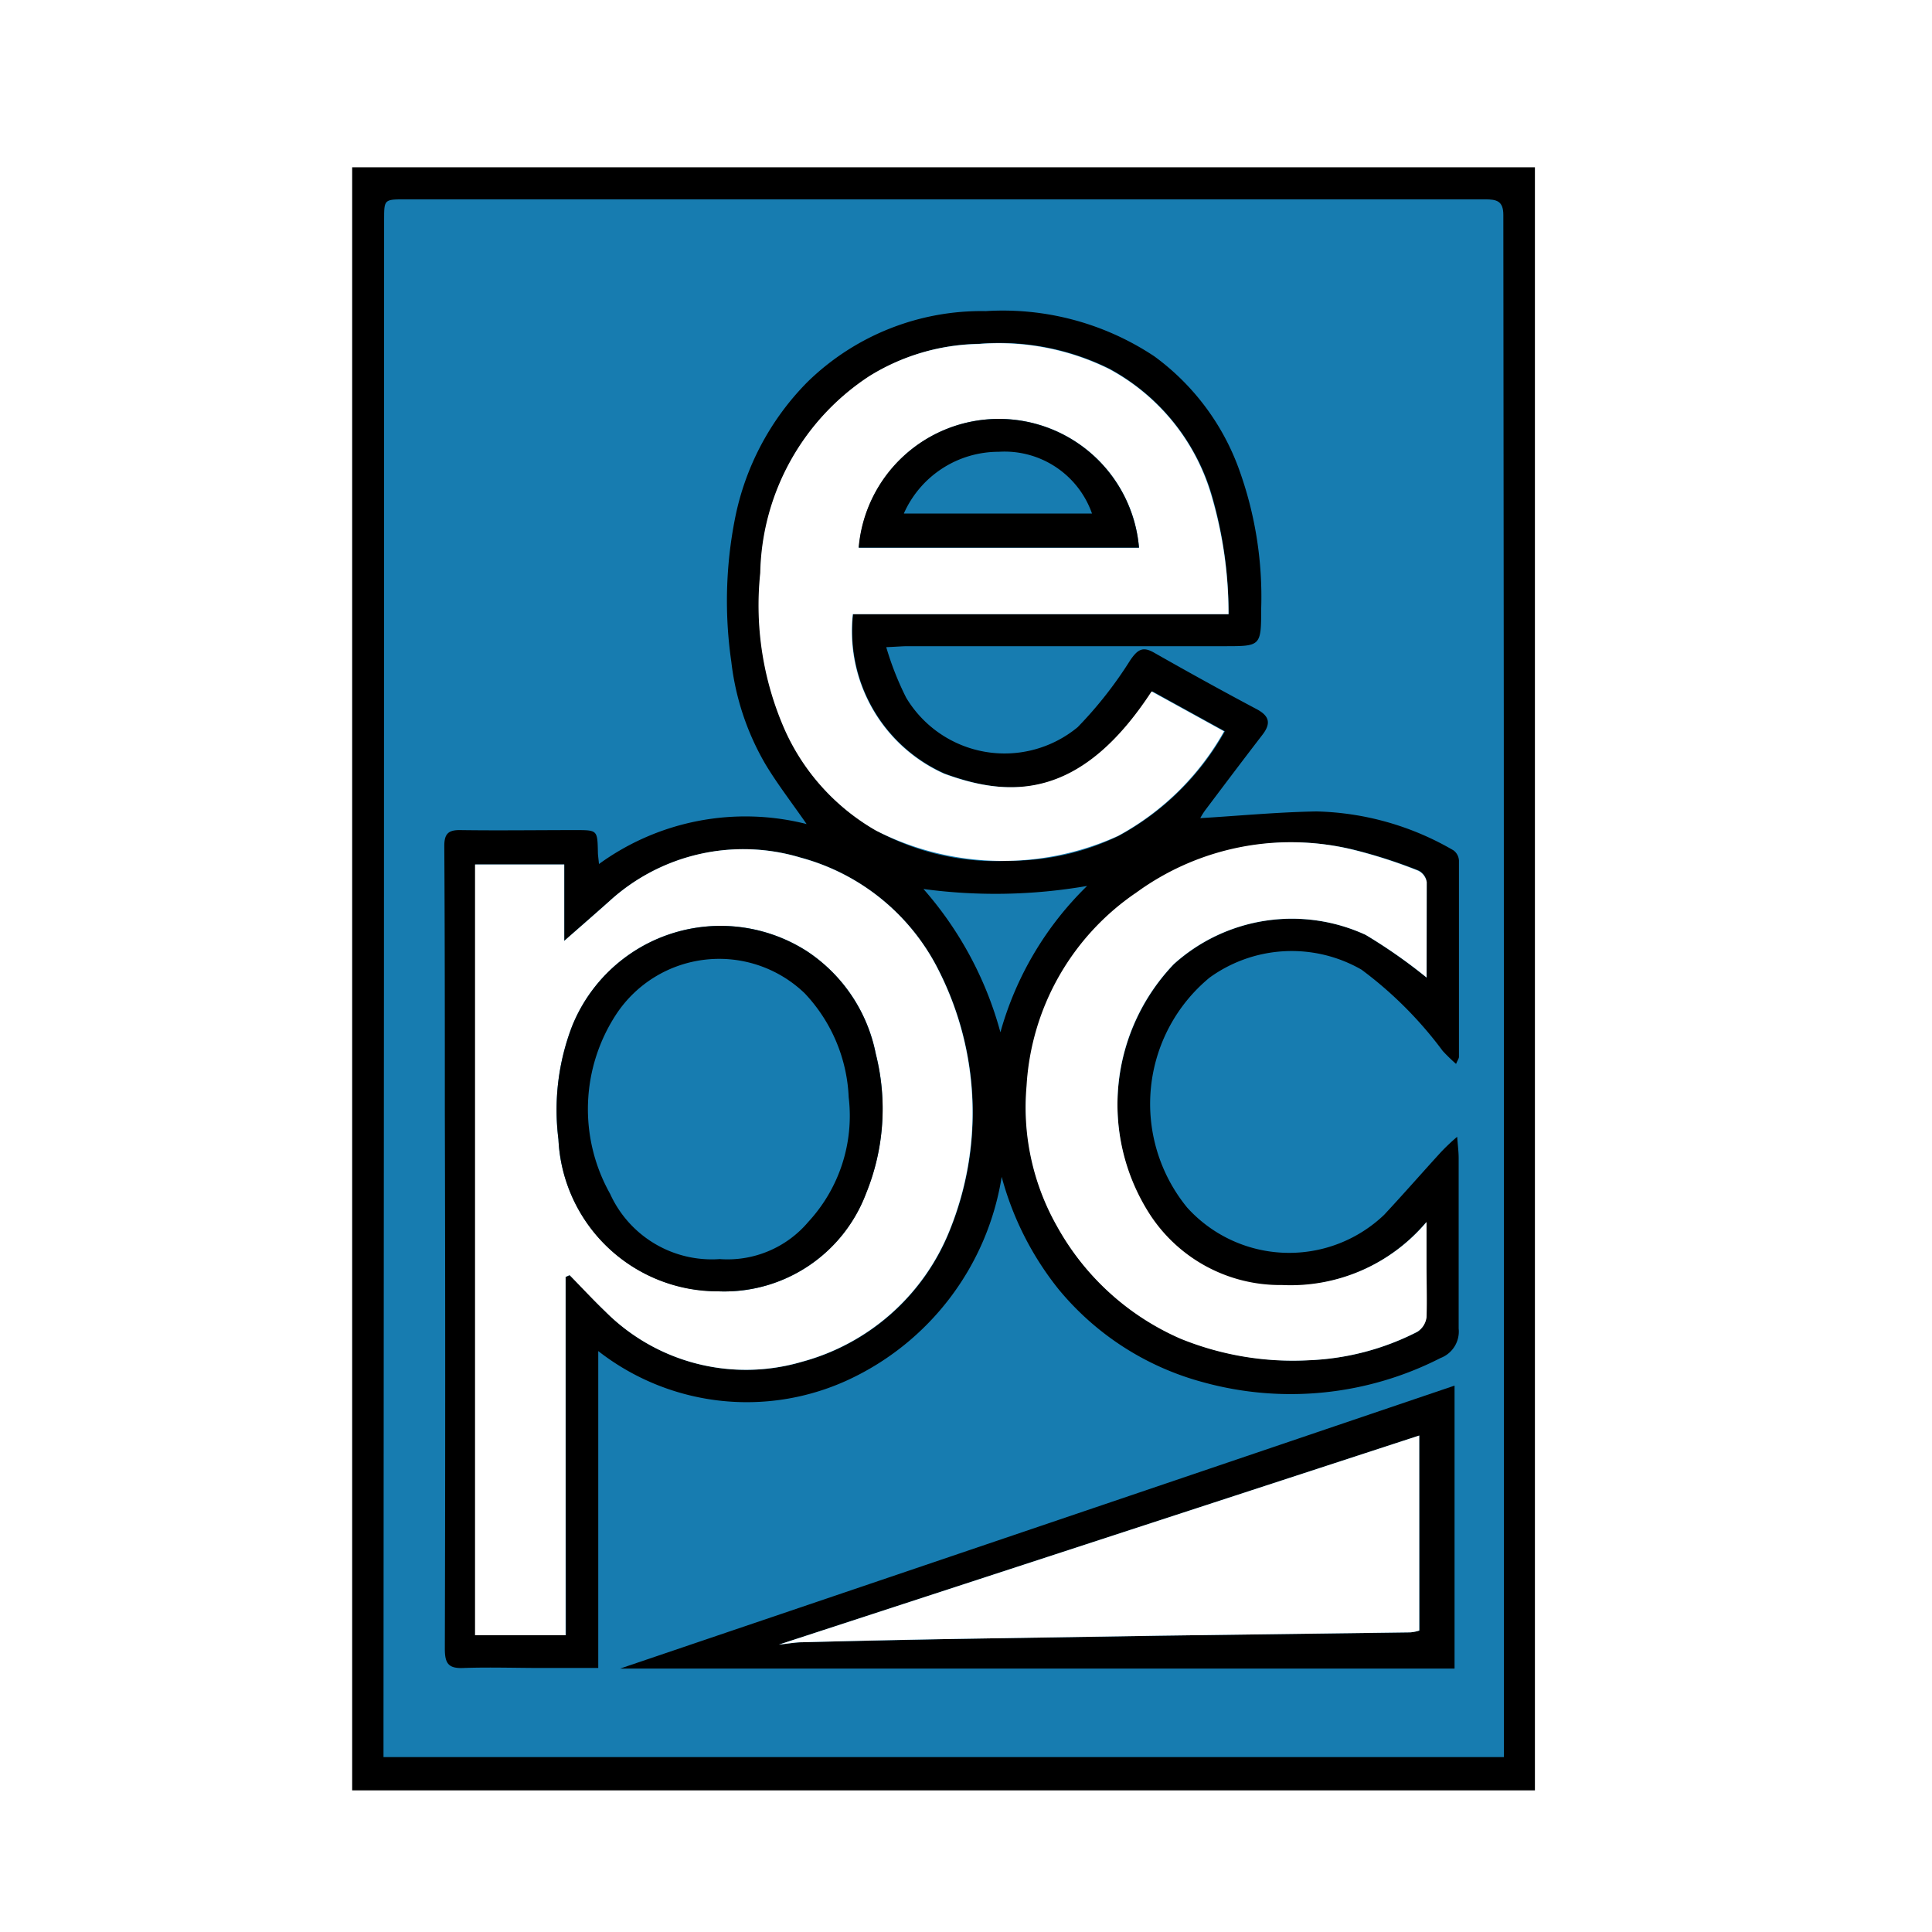
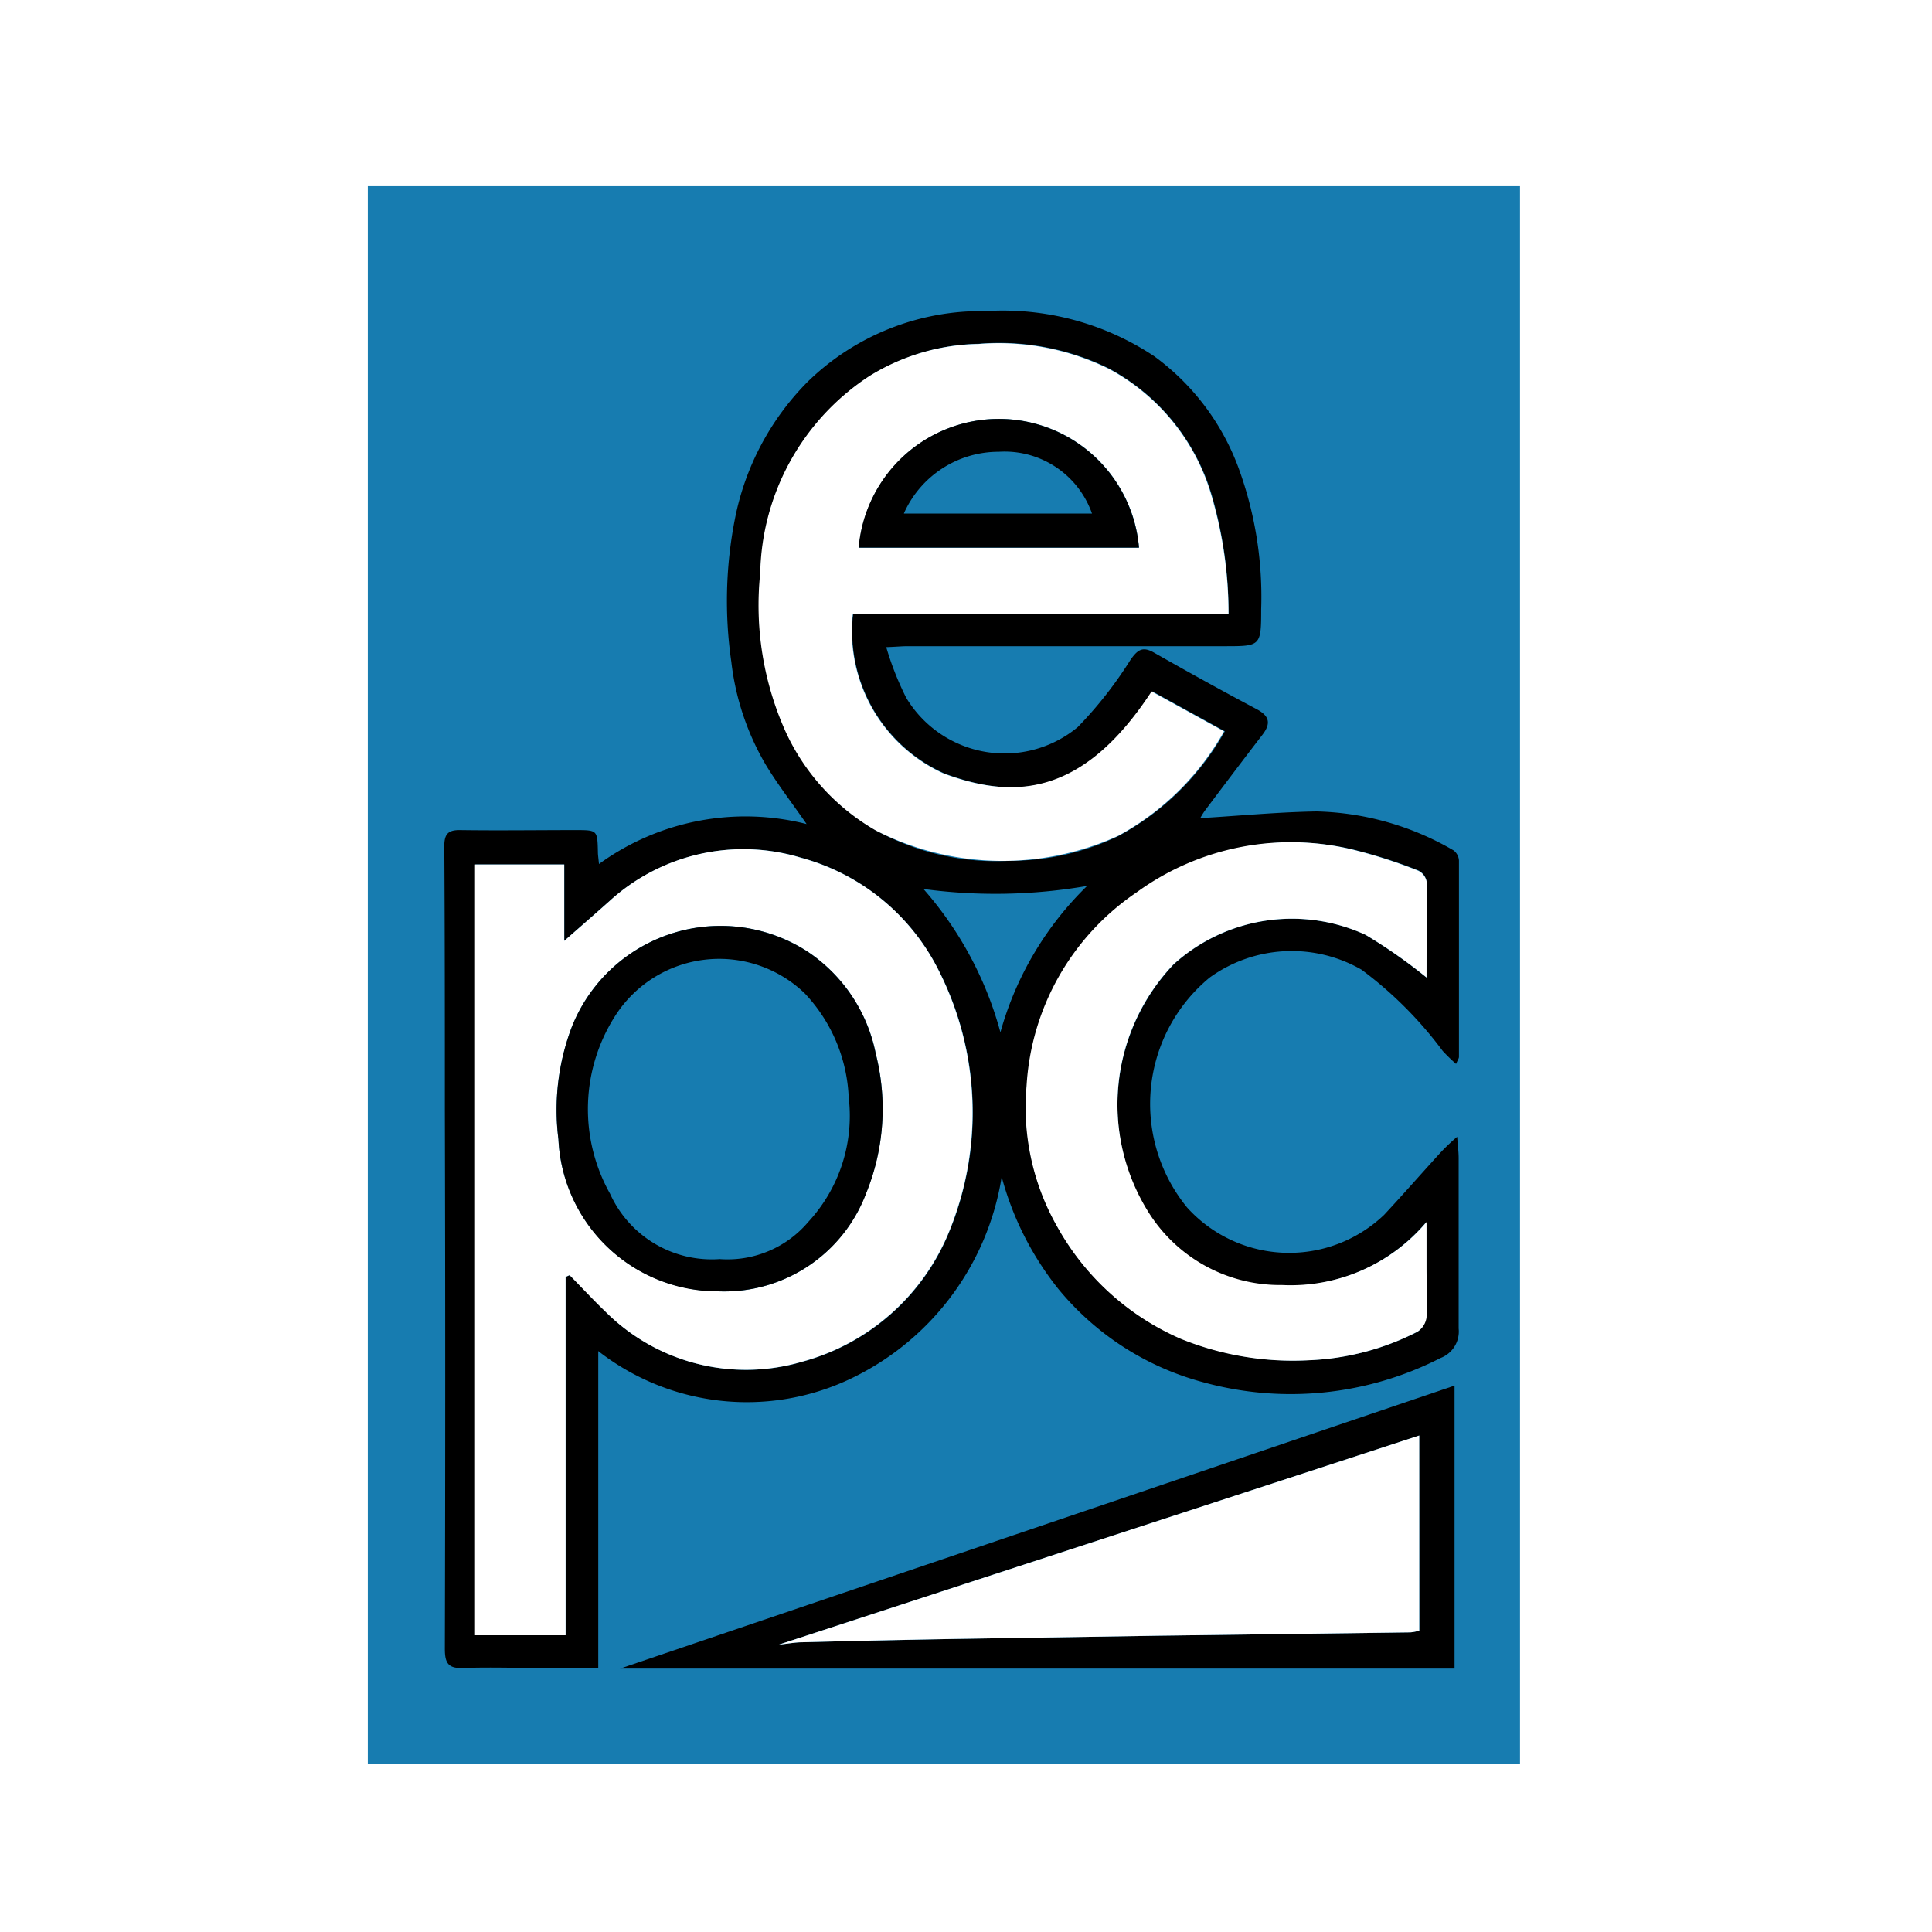
<svg xmlns="http://www.w3.org/2000/svg" width="32" height="32" viewBox="0 0 32 32">
  <defs>
    <linearGradient id="linear-gradient" x1="-11.489" y1="1.818" x2="-10.489" y2="1.818" gradientUnits="objectBoundingBox">
      <stop offset="0" stop-color="#1ca6cf" />
      <stop offset="1" stop-color="#177cb0" />
    </linearGradient>
  </defs>
  <g id="Group_6" data-name="Group 6" transform="translate(-2236 -9720)">
    <rect id="Rectangle_20" data-name="Rectangle 20" width="32" height="32" transform="translate(2236 9720)" fill="#fff" />
    <g id="Group_3" data-name="Group 3" transform="translate(1813.833 7561.771)">
      <rect id="Rectangle_19" data-name="Rectangle 19" width="26.135" height="19.084" transform="translate(428.259 2187.448) rotate(-90)" fill="url(#linear-gradient)" />
-       <path id="Path_3" data-name="Path 3" d="M19.59,26.883H0V0H19.59ZM.519,26.332H19.077V17.418q0-8.316-.01-16.63c0-.233-.115-.257-.3-.257H.878C.529.531.529.531.529.87q0,12.439-.01,24.877Z" transform="translate(428 2161)" />
      <path id="Path_28" data-name="Path 28" d="M19.441,30.232A4.486,4.486,0,0,1,16.888,33.6a4,4,0,0,1-4.129-.482v5.249h-.936c-.431,0-.861-.015-1.291,0-.253.012-.314-.072-.314-.317q.012-4.459,0-8.919c0-1.46,0-2.919-.009-4.379,0-.2.066-.266.263-.263.636.009,1.273,0,1.91,0,.363,0,.363,0,.371.362,0,.045.007.088.018.2a4.126,4.126,0,0,1,3.439-.662c-.251-.362-.485-.664-.68-.988a4.349,4.349,0,0,1-.567-1.7,7.028,7.028,0,0,1,.061-2.373,4.431,4.431,0,0,1,1.2-2.261,4.123,4.123,0,0,1,2.952-1.174,4.532,4.532,0,0,1,2.792.748,4,4,0,0,1,1.406,1.877,6.206,6.206,0,0,1,.365,2.313c0,.61-.01.612-.6.612H17.883c-.088,0-.176.009-.354.016a4.961,4.961,0,0,0,.33.837,1.9,1.9,0,0,0,2.841.488,6.69,6.69,0,0,0,.87-1.108c.123-.179.208-.235.4-.123.558.317,1.12.628,1.687.929.22.115.25.239.1.432-.319.414-.634.833-.948,1.25a1.207,1.207,0,0,0-.079.127c.625-.037,1.276-.1,1.926-.111a4.713,4.713,0,0,1,2.269.645.226.226,0,0,1,.09.17v3.25c0,.024-.019.048-.048.117a3.077,3.077,0,0,1-.221-.215A6.487,6.487,0,0,0,25.4,26.8a2.321,2.321,0,0,0-2.515.132,2.712,2.712,0,0,0-.371,3.81,2.278,2.278,0,0,0,3.261.12c.316-.339.621-.688.933-1.03a3.358,3.358,0,0,1,.277-.263c.012.15.025.253.025.353v2.822a.47.47,0,0,1-.3.489,5.452,5.452,0,0,1-3.936.4,4.662,4.662,0,0,1-2.393-1.542A5.076,5.076,0,0,1,19.441,30.232Zm-7.223,1.657.07-.028c.2.2.386.4.589.6a3.29,3.29,0,0,0,3.255.836,3.653,3.653,0,0,0,2.451-2.179,5.2,5.2,0,0,0-.181-4.3,3.615,3.615,0,0,0-2.288-1.874,3.3,3.3,0,0,0-3.169.721c-.235.208-.471.414-.748.658V25.058H10.724V37.82h1.5ZM23.2,20.913a7.029,7.029,0,0,0-.278-1.971,3.508,3.508,0,0,0-1.694-2.094,4.1,4.1,0,0,0-2.167-.414,3.54,3.54,0,0,0-1.806.537,3.979,3.979,0,0,0-1.806,3.258,5.105,5.105,0,0,0,.417,2.623,3.635,3.635,0,0,0,1.5,1.645,4.139,4.139,0,0,0,2.222.5,4.115,4.115,0,0,0,1.794-.413,4.434,4.434,0,0,0,1.756-1.732l-1.2-.661c-1.159,1.768-2.3,1.784-3.439,1.362a2.586,2.586,0,0,1-1.519-2.642Zm3.281,6.017V25.354a.254.254,0,0,0-.127-.193,8.318,8.318,0,0,0-1.047-.339,4.353,4.353,0,0,0-3.61.7,4.171,4.171,0,0,0-1.838,3.208,3.993,3.993,0,0,0,.507,2.328,4.3,4.3,0,0,0,2.044,1.853,4.935,4.935,0,0,0,2.126.357,4.3,4.3,0,0,0,1.784-.465.334.334,0,0,0,.15-.236c.018-.286,0-.573,0-.86v-.721a2.96,2.96,0,0,1-2.393,1.047,2.571,2.571,0,0,1-2.213-1.207,3.385,3.385,0,0,1,.429-4.115,2.919,2.919,0,0,1,3.176-.487A9.127,9.127,0,0,1,26.478,26.931Zm-8.337-1.467a5.947,5.947,0,0,1,1.276,2.375,5.409,5.409,0,0,1,1.436-2.424A8.9,8.9,0,0,1,18.142,25.464Z" transform="translate(419.317 2147.489)" />
      <path id="Path_29" data-name="Path 29" d="M43.492,134.94v4.687H29.67Zm-.585.827L32.3,139.23c.176-.019.278-.037.378-.039q1.258-.031,2.518-.055l3.405-.054,4.16-.055a.643.643,0,0,0,.15-.03Z" transform="translate(402.767 2046.239)" />
      <path id="Path_30" data-name="Path 30" d="M15.135,82.665V88.6h-1.5V75.834h1.477V77.1c.278-.244.514-.449.748-.658a3.284,3.284,0,0,1,3.169-.721A3.6,3.6,0,0,1,21.32,77.6a5.208,5.208,0,0,1,.176,4.292,3.664,3.664,0,0,1-2.451,2.179,3.29,3.29,0,0,1-3.255-.836c-.2-.191-.393-.4-.589-.6Zm2.542.239a2.506,2.506,0,0,0,2.433-1.623,3.707,3.707,0,0,0,.163-2.312,2.65,2.65,0,0,0-1.141-1.7,2.651,2.651,0,0,0-3.89,1.243,3.864,3.864,0,0,0-.226,1.874A2.64,2.64,0,0,0,17.681,82.9Z" transform="translate(416.4 2096.714)" fill="#fff" />
      <path id="Path_31" data-name="Path 31" d="M52.85,24.011H46.627a2.587,2.587,0,0,0,1.51,2.641c1.131.416,2.285.405,3.439-1.362l1.2.661a4.433,4.433,0,0,1-1.756,1.732,4.624,4.624,0,0,1-4.009-.088,3.635,3.635,0,0,1-1.5-1.645,5.115,5.115,0,0,1-.417-2.623A3.99,3.99,0,0,1,46.9,20.068a3.54,3.54,0,0,1,1.806-.532,4.13,4.13,0,0,1,2.167.414,3.483,3.483,0,0,1,1.694,2.094A6.939,6.939,0,0,1,52.85,24.011Zm-1.482-1.1a2.328,2.328,0,0,0-4.64,0Z" transform="translate(389.665 2144.391)" fill="#fff" />
      <path id="Path_32" data-name="Path 32" d="M81.218,77.05a8.568,8.568,0,0,0-1.009-.706,2.921,2.921,0,0,0-3.178.485,3.361,3.361,0,0,0-.419,4.108,2.571,2.571,0,0,0,2.213,1.207A2.942,2.942,0,0,0,81.218,81.1v.721c0,.287.01.574,0,.86a.334.334,0,0,1-.15.236,4.3,4.3,0,0,1-1.794.473,4.935,4.935,0,0,1-2.132-.357A4.3,4.3,0,0,1,75.1,81.176a3.993,3.993,0,0,1-.507-2.328,4.161,4.161,0,0,1,1.823-3.208,4.344,4.344,0,0,1,3.61-.7,8.317,8.317,0,0,1,1.047.339.254.254,0,0,1,.148.193Z" transform="translate(364.577 2097.369)" fill="#fff" />
      <path id="Path_33" data-name="Path 33" d="M57.875,140.47v3.23a.643.643,0,0,1-.15.03l-4.16.055-3.4.054q-1.261.022-2.518.055c-.1,0-.2.019-.378.039Z" transform="translate(387.799 2041.536)" fill="#fff" />
      <path id="Path_34" data-name="Path 34" d="M25.337,90.035a2.64,2.64,0,0,1-2.663-2.518,3.864,3.864,0,0,1,.226-1.874A2.65,2.65,0,0,1,26.787,84.4a2.65,2.65,0,0,1,1.142,1.7,3.707,3.707,0,0,1-.159,2.312A2.51,2.51,0,0,1,25.337,90.035Zm.015-.534a1.751,1.751,0,0,0,1.462-.619,2.587,2.587,0,0,0,.667-2.062,2.669,2.669,0,0,0-.727-1.72,2.043,2.043,0,0,0-3.125.348,2.863,2.863,0,0,0-.1,2.971A1.849,1.849,0,0,0,25.352,89.5Z" transform="translate(408.743 2089.583)" />
      <path id="Path_35" data-name="Path 35" d="M60.743,29.987H56.1a2.33,2.33,0,0,1,4.643,0Zm-3.888-.564h3.11A1.534,1.534,0,0,0,58.421,28.4a1.717,1.717,0,0,0-1.572,1.021Z" transform="translate(380.289 2137.312)" />
    </g>
  </g>
</svg>